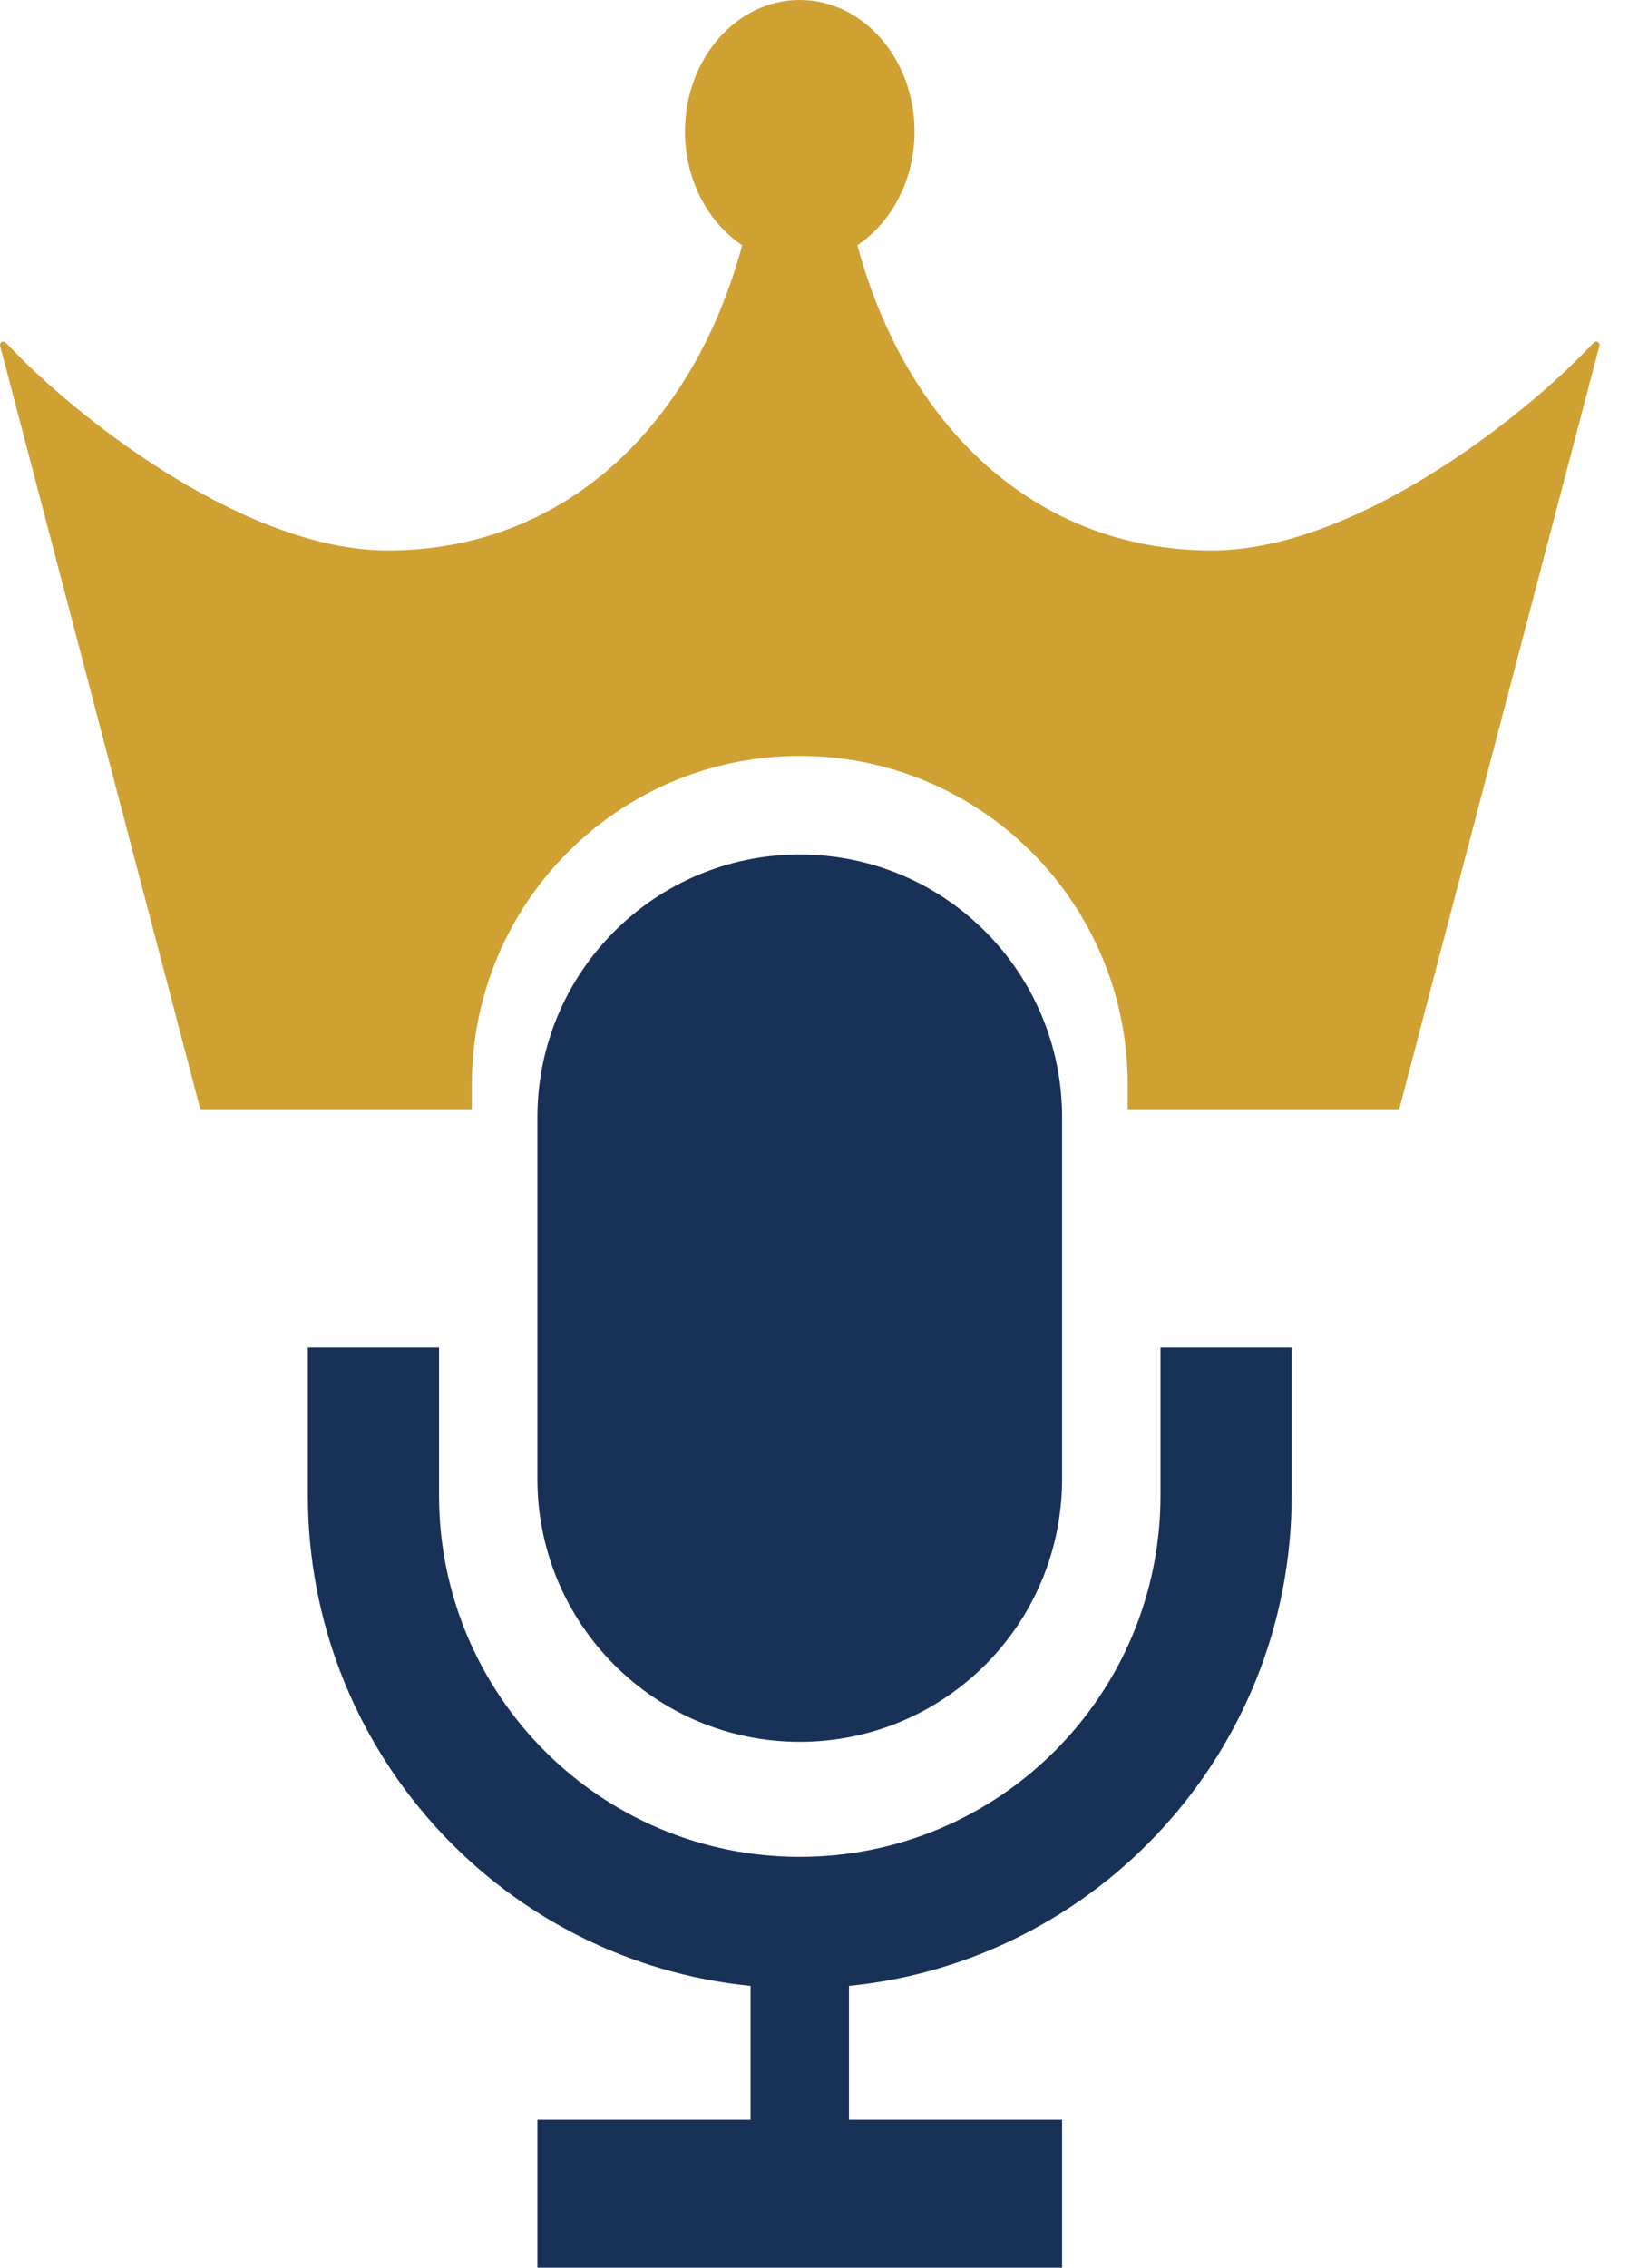
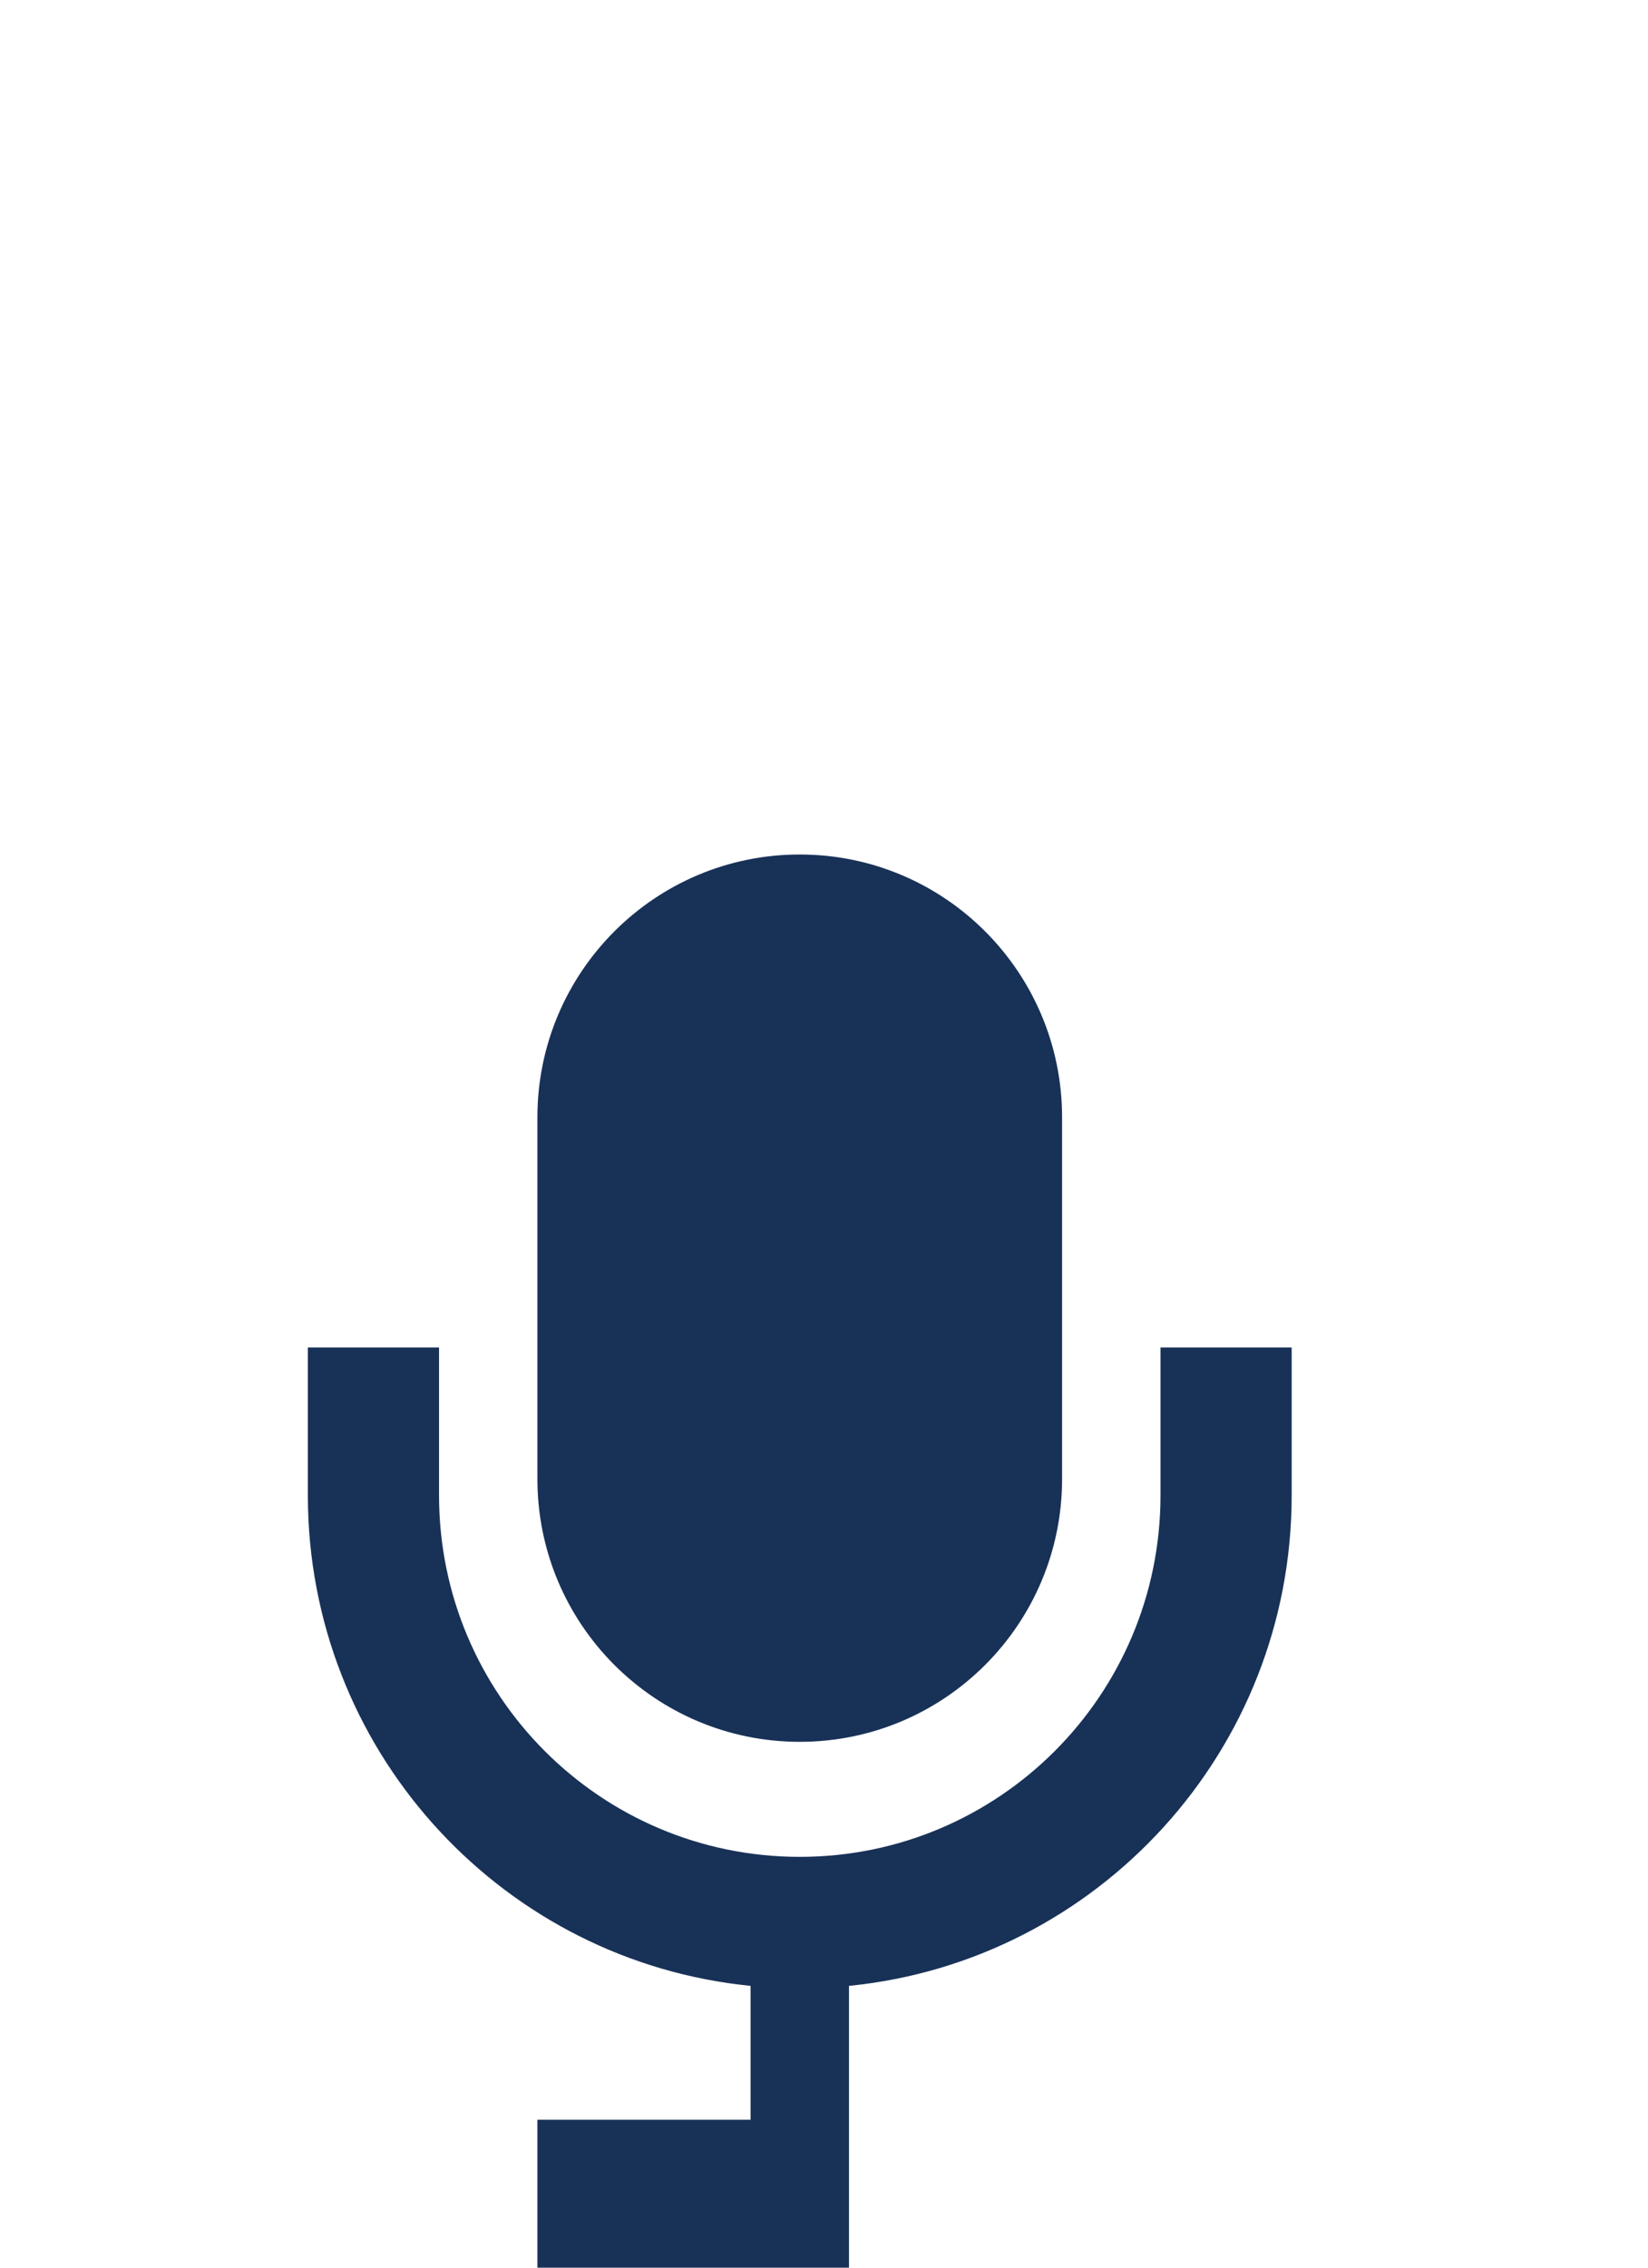
<svg xmlns="http://www.w3.org/2000/svg" width="32" height="44" viewBox="0 0 32 44" fill="none">
  <path d="M10.435 21.681C10.435 18.864 12.716 16.58 15.529 16.58C18.343 16.58 20.623 18.864 20.623 21.681V28.696C20.623 31.513 18.343 33.797 15.529 33.797C12.716 33.797 10.435 31.513 10.435 28.696V21.681Z" fill="#183157" />
-   <path d="M15.529 36.029C11.661 36.029 8.525 32.889 8.525 29.015V26.145H5.978V29.015L5.981 29.261C6.104 34.109 9.828 38.061 14.574 38.532V41.13H10.435V44H20.623V41.13H16.485V38.532C21.311 38.053 25.081 33.974 25.081 29.015V26.145H22.534V29.015C22.534 32.889 19.398 36.029 15.529 36.029Z" fill="#183157" />
-   <path d="M15.529 0C16.76 0 17.758 1.142 17.758 2.551C17.758 3.493 17.311 4.316 16.647 4.758C17.597 8.269 20.104 10.681 23.527 10.681C24.892 10.681 26.369 10.061 27.672 9.269C28.972 8.48 30.079 7.532 30.698 6.903L30.95 6.647C30.995 6.601 31.073 6.645 31.056 6.708L27.169 21.522H21.897V21.044C21.897 17.522 19.046 14.667 15.529 14.667C12.013 14.667 9.162 17.522 9.162 21.044V21.522H3.89L0.002 6.708C-0.014 6.645 0.063 6.601 0.109 6.647L0.361 6.903C0.98 7.532 2.087 8.48 3.387 9.269C4.69 10.061 6.167 10.681 7.531 10.681C10.954 10.681 13.462 8.269 14.412 4.758C13.748 4.316 13.301 3.493 13.301 2.551C13.301 1.142 14.299 0 15.529 0Z" fill="#CFA032" />
+   <path d="M15.529 36.029C11.661 36.029 8.525 32.889 8.525 29.015V26.145H5.978V29.015L5.981 29.261C6.104 34.109 9.828 38.061 14.574 38.532V41.13H10.435V44H20.623H16.485V38.532C21.311 38.053 25.081 33.974 25.081 29.015V26.145H22.534V29.015C22.534 32.889 19.398 36.029 15.529 36.029Z" fill="#183157" />
</svg>